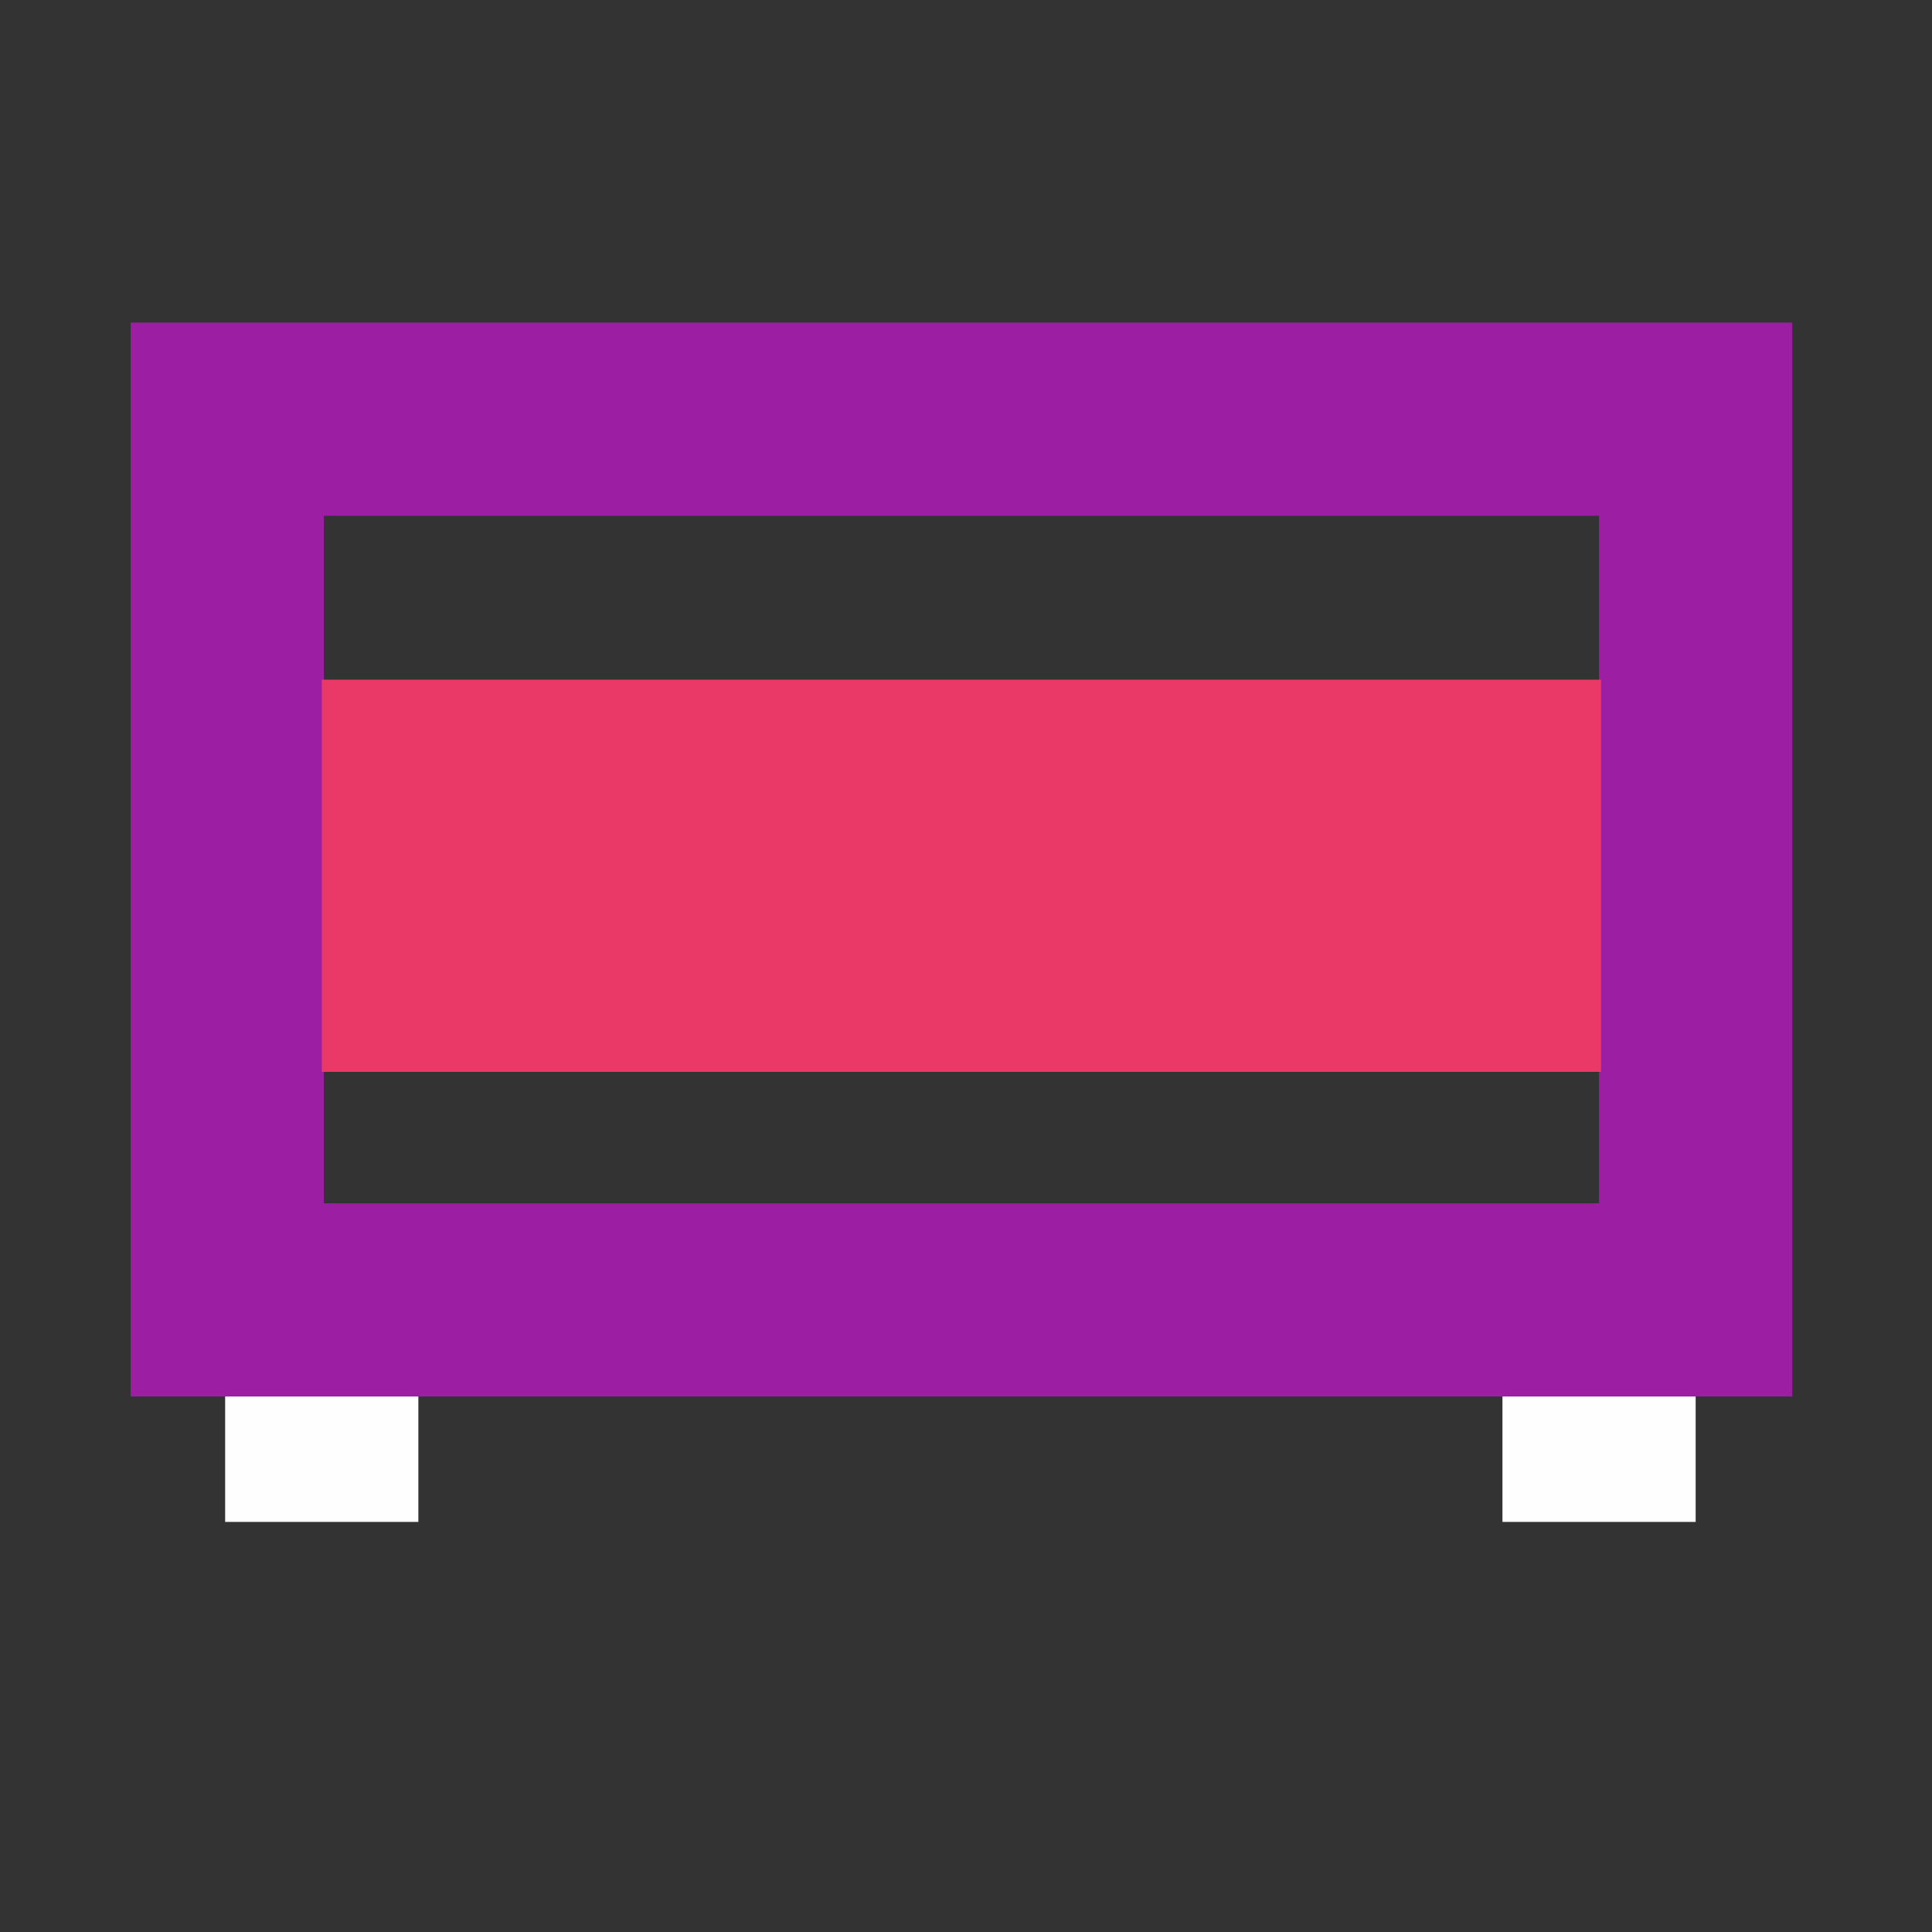
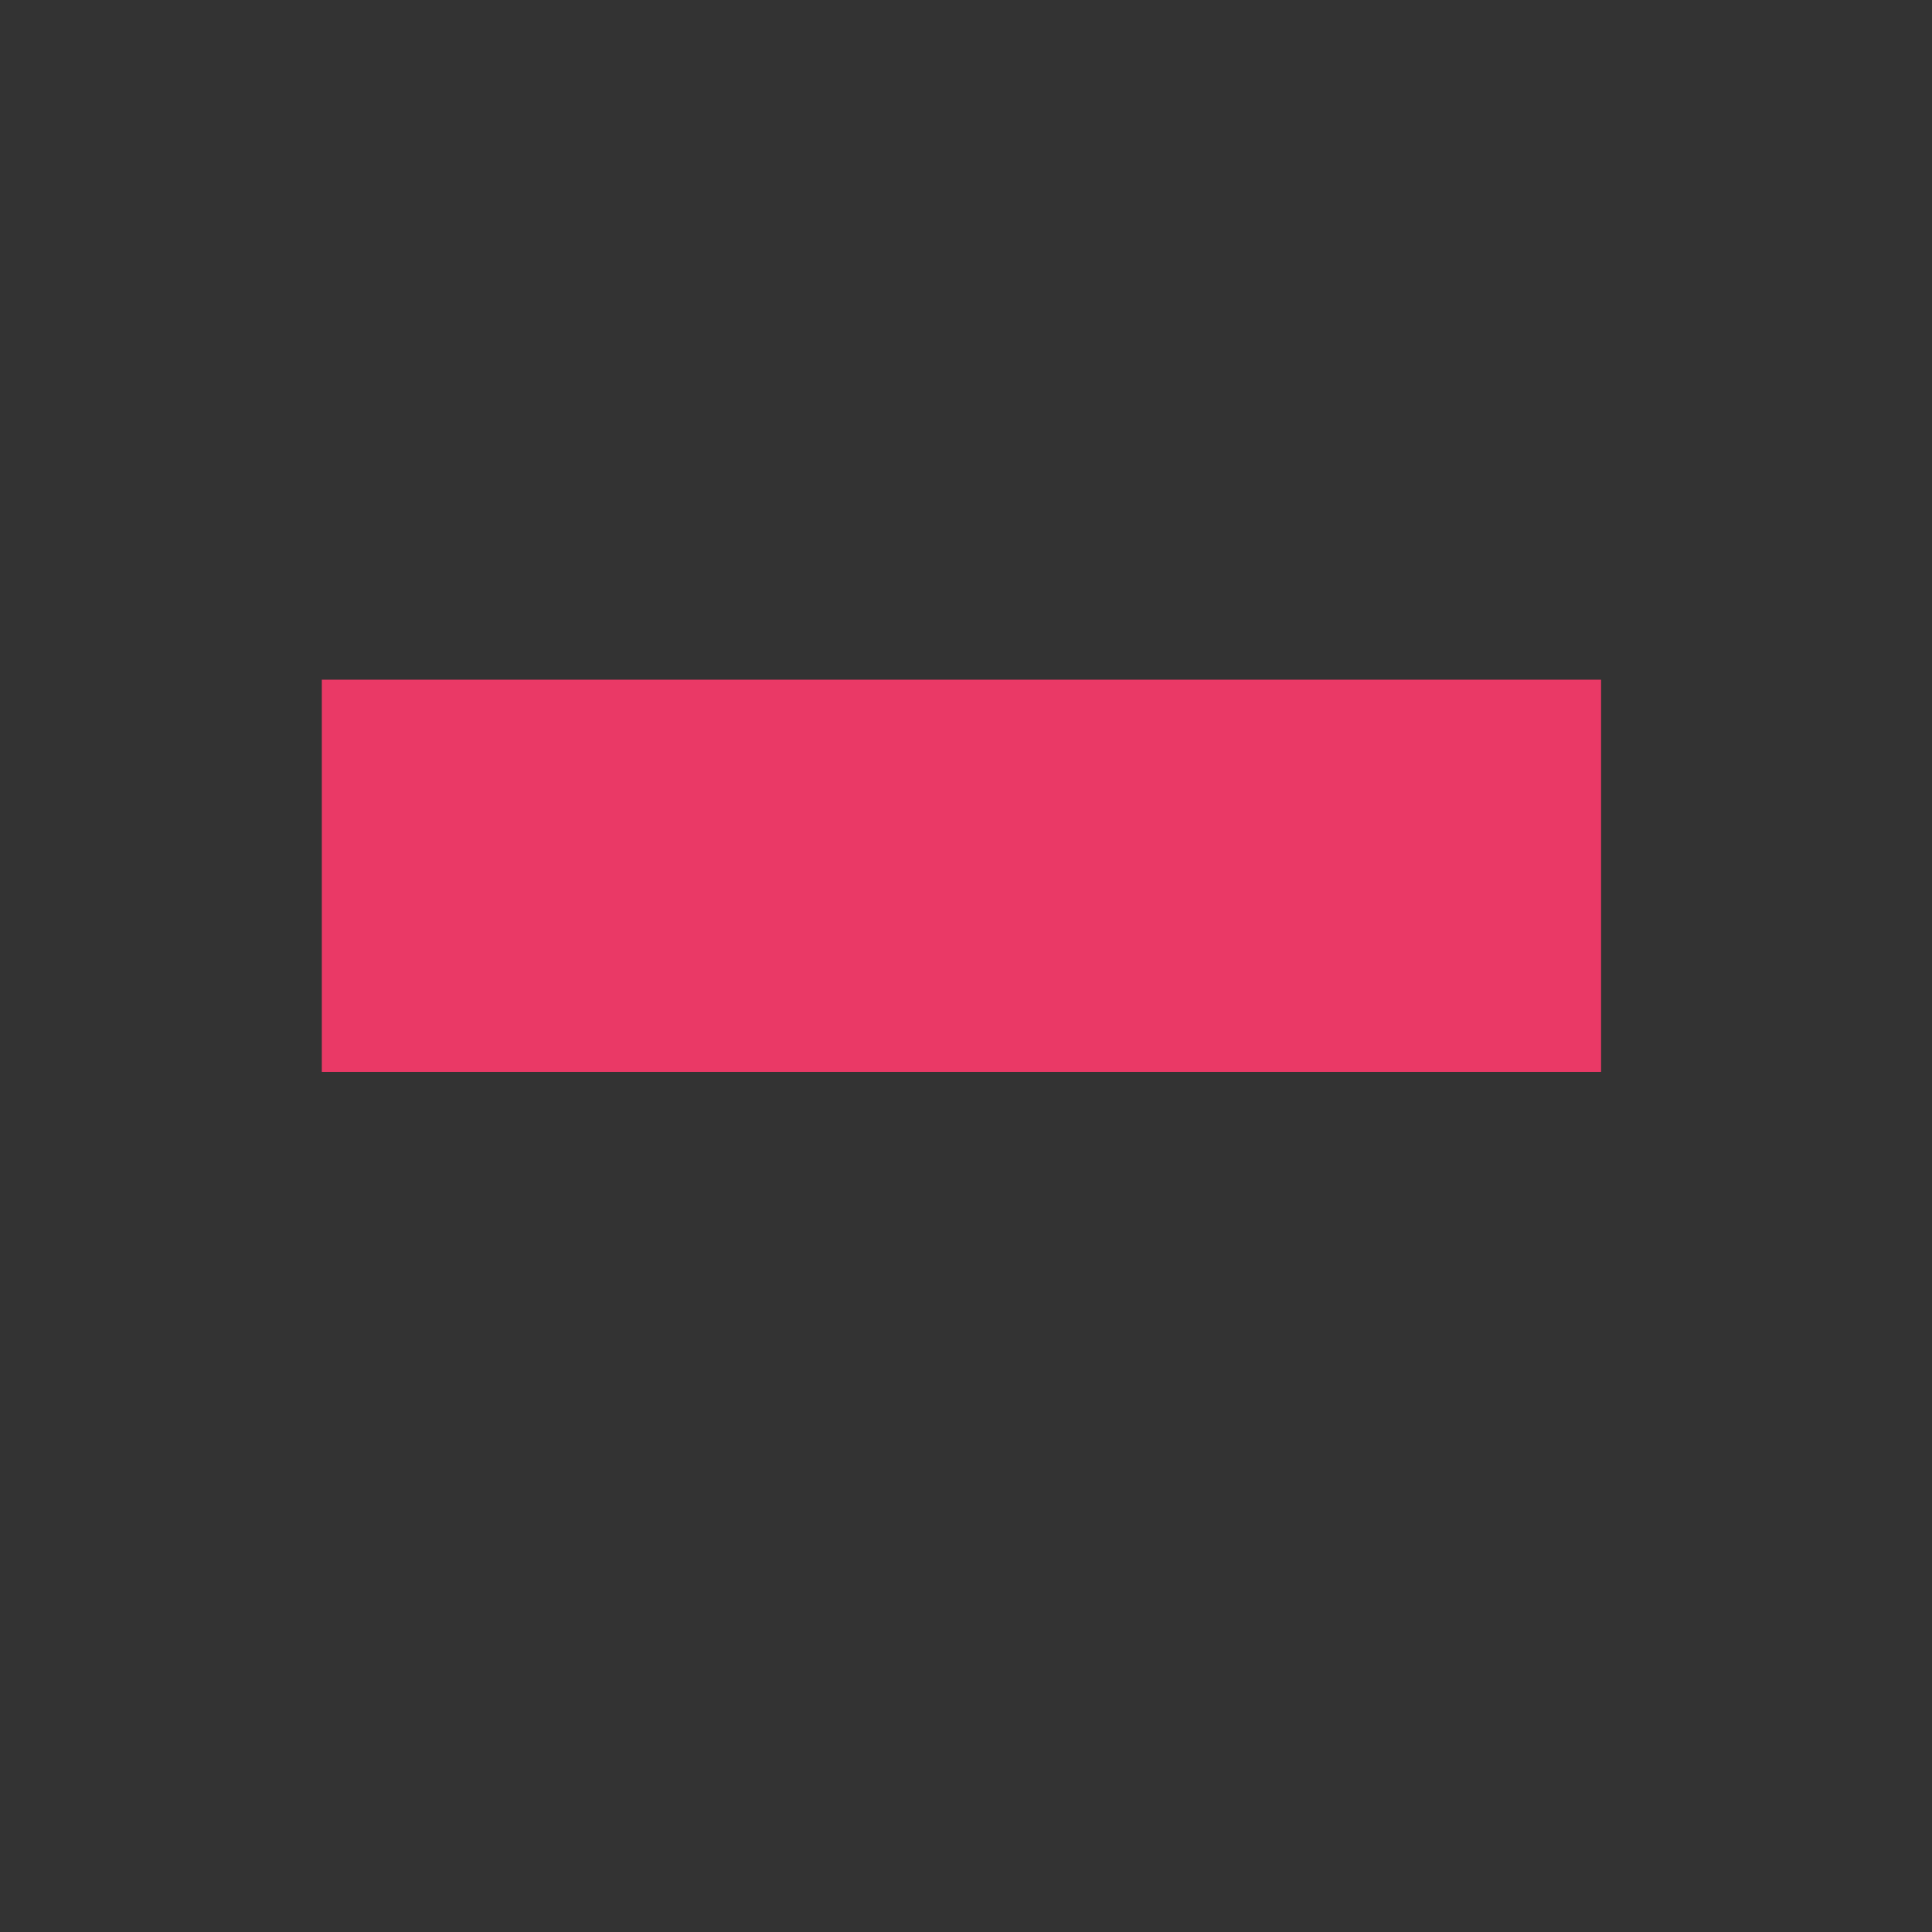
<svg xmlns="http://www.w3.org/2000/svg" xml:space="preserve" width="40mm" height="40mm" style="shape-rendering:geometricPrecision; text-rendering:geometricPrecision; image-rendering:optimizeQuality; fill-rule:evenodd; clip-rule:evenodd" viewBox="0 0 4000 4000">
  <rect x="0" y="0" width="4000" height="4000" fill="#333333" stroke="none" />
  <defs>
    <style type="text/css">  .str0 {stroke:#FEFEFE;stroke-width:400;stroke-miterlimit:22.926} .str1 {stroke:#9C1EA2;stroke-width:400;stroke-miterlimit:22.926} .fil0 {fill:none} .fil1 {fill:#EA3966}  </style>
  </defs>
  <g id="Слой_x0020_1">
    <g id="_2637210919440">
-       <line class="fil0 str0" x1="666.16" y1="3150.96" x2="666.16" y2="2789.8" />
-       <line class="fil0 str0" x1="3310.68" y1="3150.96" x2="3310.68" y2="2789.8" />
-       <rect class="fil0 str1" x="470.53" y="867.89" width="3040.07" height="1823.42" />
      <rect class="fil1" x="666.31" y="1407.22" width="2648.52" height="811.97" />
    </g>
  </g>
</svg>